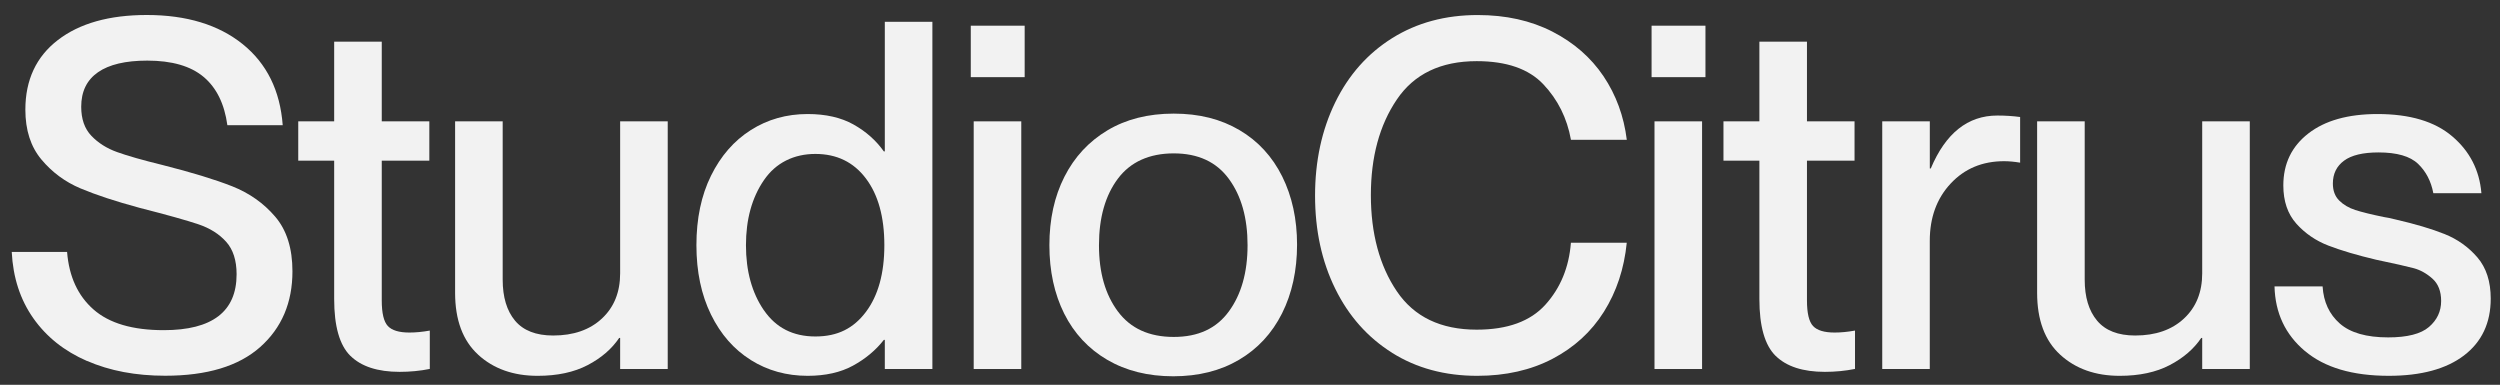
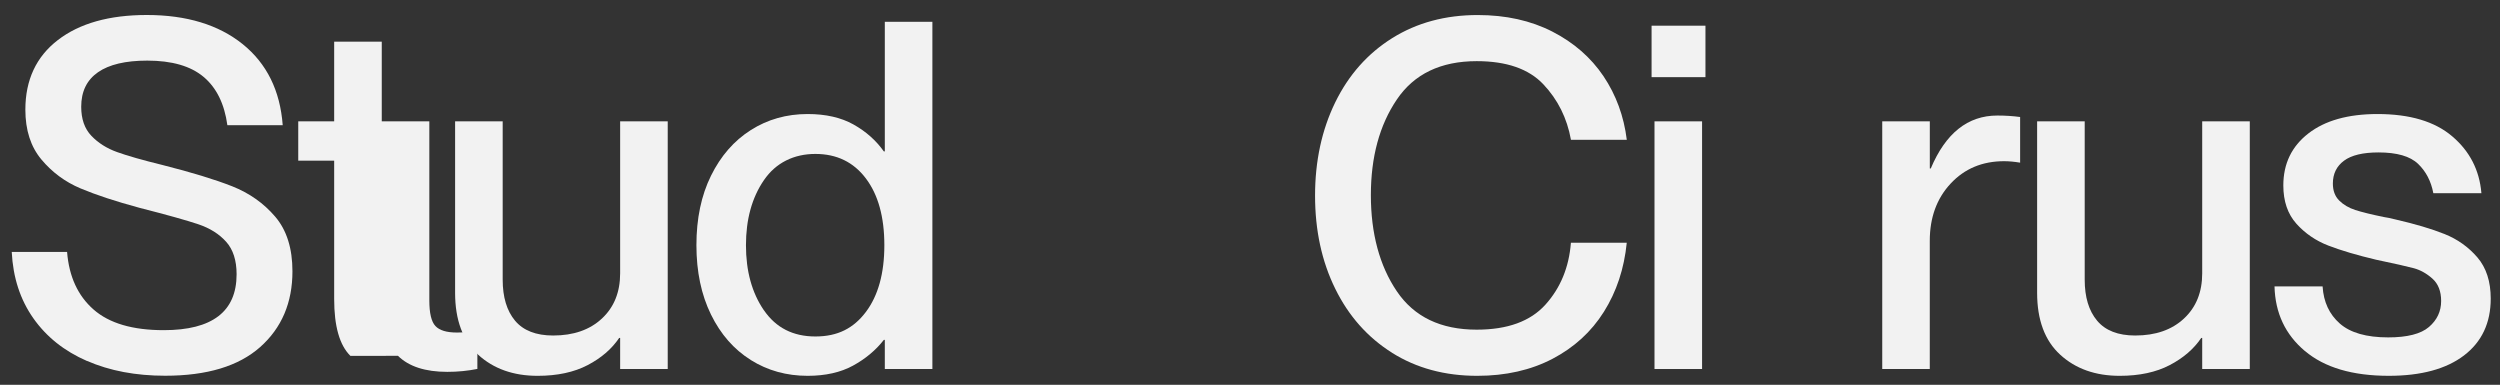
<svg xmlns="http://www.w3.org/2000/svg" id="Calque_1" width="598.49" height="92.12" viewBox="0 0 598.49 92.12">
  <rect x="0" y="0" width="598.49" height="92.12" fill="#333333" stroke="none" />
  <path d="M20.83,86.42c-5.43-2.36-9.71-5.77-12.85-10.23-3.14-4.46-4.86-9.74-5.17-15.87h13.25c.47,5.89,2.58,10.48,6.34,13.78,3.76,3.3,9.36,4.94,16.8,4.94,11.62,0,17.44-4.46,17.44-13.37,0-3.33-.83-5.93-2.5-7.79-1.67-1.86-3.88-3.25-6.63-4.18-2.75-.93-7.46-2.25-14.12-3.95-5.74-1.55-10.44-3.1-14.12-4.65-3.68-1.55-6.8-3.86-9.36-6.92-2.56-3.06-3.84-7.03-3.84-11.92,0-7.13,2.6-12.69,7.79-16.68,5.19-3.99,12.28-5.99,21.27-5.99,9.53,0,17.18,2.33,22.96,6.97,5.77,4.65,8.97,11.12,9.59,19.41h-13.25c-.7-5.11-2.6-8.97-5.7-11.57-3.1-2.6-7.6-3.89-13.48-3.89-5.19,0-9.13.93-11.8,2.79-2.67,1.86-4.01,4.61-4.01,8.25,0,2.95.81,5.27,2.44,6.97,1.63,1.71,3.68,3,6.16,3.89,2.48.89,6.08,1.92,10.81,3.08,7.05,1.78,12.63,3.49,16.74,5.11,4.11,1.63,7.54,4.05,10.29,7.27,2.75,3.22,4.13,7.58,4.13,13.08,0,7.52-2.58,13.56-7.73,18.14-5.16,4.57-12.73,6.86-22.73,6.86-7.05,0-13.29-1.18-18.72-3.55Z" style="fill:#f2f2f2;" />
-   <path d="M83.89,85.2c-2.6-2.56-3.89-7.09-3.89-13.6v-33.13h-8.6v-9.42h8.6V9.98h11.39v19.06h11.39v9.42h-11.39v33.48c0,3.02.48,5.06,1.45,6.1.97,1.05,2.69,1.57,5.17,1.57,1.47,0,3.1-.15,4.88-.47v9.18c-2.32.47-4.73.7-7.21.7-5.27,0-9.2-1.28-11.8-3.84Z" style="fill:#f2f2f2;" />
+   <path d="M83.89,85.2c-2.6-2.56-3.89-7.09-3.89-13.6v-33.13h-8.6v-9.42h8.6V9.98h11.39v19.06h11.39v9.42v33.48c0,3.02.48,5.06,1.45,6.1.97,1.05,2.69,1.57,5.17,1.57,1.47,0,3.1-.15,4.88-.47v9.18c-2.32.47-4.73.7-7.21.7-5.27,0-9.2-1.28-11.8-3.84Z" style="fill:#f2f2f2;" />
  <path d="M114.47,84.91c-3.68-3.37-5.52-8.31-5.52-14.82V29.05h11.39v37.9c0,4.19.99,7.46,2.96,9.82,1.98,2.36,5.02,3.55,9.12,3.55,4.88,0,8.78-1.36,11.68-4.07,2.91-2.71,4.36-6.32,4.36-10.81V29.05h11.39v59.29h-11.39v-7.44h-.23c-1.78,2.64-4.3,4.81-7.56,6.51-3.25,1.7-7.25,2.56-11.97,2.56-5.81,0-10.56-1.69-14.24-5.06Z" style="fill:#f2f2f2;" />
  <path d="M179.74,86.18c-4.03-2.52-7.21-6.14-9.53-10.87-2.32-4.73-3.49-10.27-3.49-16.62s1.16-11.9,3.49-16.62c2.33-4.73,5.5-8.37,9.53-10.93,4.03-2.56,8.56-3.84,13.6-3.84,4.34,0,8,.83,10.98,2.5,2.98,1.67,5.41,3.82,7.27,6.45h.23V5.22h11.39v83.12h-11.39v-6.97h-.23c-1.94,2.48-4.4,4.53-7.38,6.16-2.98,1.63-6.61,2.44-10.87,2.44-5.04,0-9.57-1.26-13.6-3.78ZM182.88,74.27c2.87,4.19,6.97,6.28,12.32,6.28s9.14-1.96,12.09-5.87c2.94-3.91,4.42-9.24,4.42-15.98s-1.47-12.07-4.42-15.98c-2.95-3.91-6.97-5.87-12.09-5.87s-9.46,2.09-12.32,6.28c-2.87,4.18-4.3,9.38-4.3,15.58s1.43,11.39,4.3,15.58Z" style="fill:#f2f2f2;" />
-   <path d="M232.4,6.15h12.9v12.32h-12.9V6.15ZM233.1,29.05h11.39v59.29h-11.39V29.05Z" style="fill:#f2f2f2;" />
-   <path d="M265.06,86.13c-4.49-2.63-7.92-6.32-10.29-11.04-2.36-4.73-3.55-10.19-3.55-16.39s1.2-11.66,3.6-16.39c2.4-4.73,5.83-8.43,10.29-11.1,4.46-2.67,9.75-4.01,15.87-4.01s11.29,1.32,15.75,3.95c4.46,2.63,7.86,6.34,10.23,11.1,2.36,4.77,3.55,10.21,3.55,16.33s-1.2,11.68-3.6,16.45c-2.4,4.77-5.83,8.47-10.29,11.1-4.46,2.63-9.71,3.95-15.75,3.95s-11.32-1.32-15.81-3.95ZM267.62,74.56c3.02,4.07,7.48,6.1,13.37,6.1s10.21-2.03,13.19-6.1c2.98-4.07,4.48-9.36,4.48-15.87s-1.49-11.8-4.48-15.87c-2.98-4.07-7.38-6.1-13.19-6.1s-10.35,2.02-13.37,6.05c-3.02,4.03-4.53,9.34-4.53,15.93s1.51,11.8,4.53,15.87Z" style="fill:#f2f2f2;" />
  <path d="M333.24,84.44c-5.85-3.68-10.39-8.79-13.6-15.34-3.22-6.55-4.82-13.97-4.82-22.26s1.61-15.73,4.82-22.32c3.22-6.59,7.77-11.72,13.66-15.4,5.89-3.68,12.71-5.52,20.46-5.52,6.74,0,12.69,1.32,17.84,3.95,5.15,2.64,9.24,6.2,12.27,10.69,3.02,4.5,4.88,9.57,5.58,15.23h-13.37c-.93-5.19-3.14-9.63-6.63-13.31-3.49-3.68-8.8-5.52-15.93-5.52-8.6,0-14.98,3.06-19.12,9.18-4.15,6.12-6.22,13.76-6.22,22.9s2.07,16.9,6.22,23.02c4.14,6.12,10.52,9.18,19.12,9.18,7.36,0,12.85-1.99,16.45-5.99,3.6-3.99,5.64-8.93,6.1-14.82h13.37c-.62,6.2-2.44,11.7-5.46,16.51-3.02,4.81-7.13,8.56-12.32,11.28-5.19,2.71-11.2,4.07-18.02,4.07-7.75,0-14.55-1.84-20.4-5.52Z" style="fill:#f2f2f2;" />
  <path d="M395.38,6.15h12.9v12.32h-12.9V6.15ZM396.08,29.05h11.39v59.29h-11.39V29.05Z" style="fill:#f2f2f2;" />
-   <path d="M425.08,85.2c-2.6-2.56-3.89-7.09-3.89-13.6v-33.13h-8.6v-9.42h8.6V9.98h11.39v19.06h11.39v9.42h-11.39v33.48c0,3.02.48,5.06,1.45,6.1.97,1.05,2.69,1.57,5.17,1.57,1.47,0,3.1-.15,4.88-.47v9.18c-2.33.47-4.73.7-7.21.7-5.27,0-9.2-1.28-11.8-3.84Z" style="fill:#f2f2f2;" />
  <path d="M461.99,88.33h-11.39V29.05h11.39v11.28h.23c3.56-8.45,8.87-12.67,15.93-12.67,1.94,0,3.76.12,5.46.35v10.93c-1.39-.23-2.67-.35-3.84-.35-5.19,0-9.46,1.78-12.79,5.35-3.33,3.57-5,8.14-5,13.72v30.69Z" style="fill:#f2f2f2;" />
  <path d="M493.2,84.91c-3.68-3.37-5.52-8.31-5.52-14.82V29.05h11.39v37.9c0,4.19.99,7.46,2.97,9.82,1.98,2.36,5.02,3.55,9.12,3.55,4.88,0,8.78-1.36,11.68-4.07,2.91-2.71,4.36-6.32,4.36-10.81V29.05h11.39v59.29h-11.39v-7.44h-.23c-1.78,2.64-4.3,4.81-7.56,6.51-3.25,1.7-7.25,2.56-11.97,2.56-5.81,0-10.56-1.69-14.24-5.06Z" style="fill:#f2f2f2;" />
  <path d="M551.78,84.03c-4.69-3.95-7.11-9.1-7.27-15.46h11.51c.23,3.72,1.61,6.68,4.13,8.89,2.52,2.21,6.37,3.31,11.57,3.31,4.57,0,7.83-.83,9.77-2.5,1.94-1.67,2.91-3.74,2.91-6.22,0-2.32-.7-4.11-2.09-5.35-1.39-1.24-2.89-2.07-4.48-2.5-1.59-.42-4.59-1.11-9.01-2.03-4.57-1.08-8.37-2.21-11.39-3.37-3.02-1.16-5.58-2.91-7.67-5.23-2.09-2.33-3.14-5.39-3.14-9.18,0-5.19,1.99-9.34,5.99-12.44,3.99-3.1,9.51-4.65,16.56-4.65,7.75,0,13.72,1.78,17.9,5.35,4.19,3.57,6.51,8.1,6.97,13.6h-11.51c-.54-2.87-1.76-5.21-3.66-7.03-1.9-1.82-5.06-2.73-9.47-2.73-3.72,0-6.47.66-8.25,1.98-1.78,1.32-2.67,3.14-2.67,5.46,0,1.71.5,3.06,1.51,4.07,1.01,1.01,2.28,1.76,3.84,2.27,1.55.5,3.84,1.07,6.86,1.69.62.08,1.55.27,2.79.58,4.73,1.09,8.64,2.25,11.74,3.49,3.1,1.24,5.71,3.1,7.85,5.58,2.13,2.48,3.2,5.77,3.2,9.88,0,5.81-2.13,10.35-6.39,13.6-4.26,3.25-10.27,4.88-18.02,4.88-8.68,0-15.37-1.98-20.05-5.93Z" style="fill:#f2f2f2;" />
</svg>